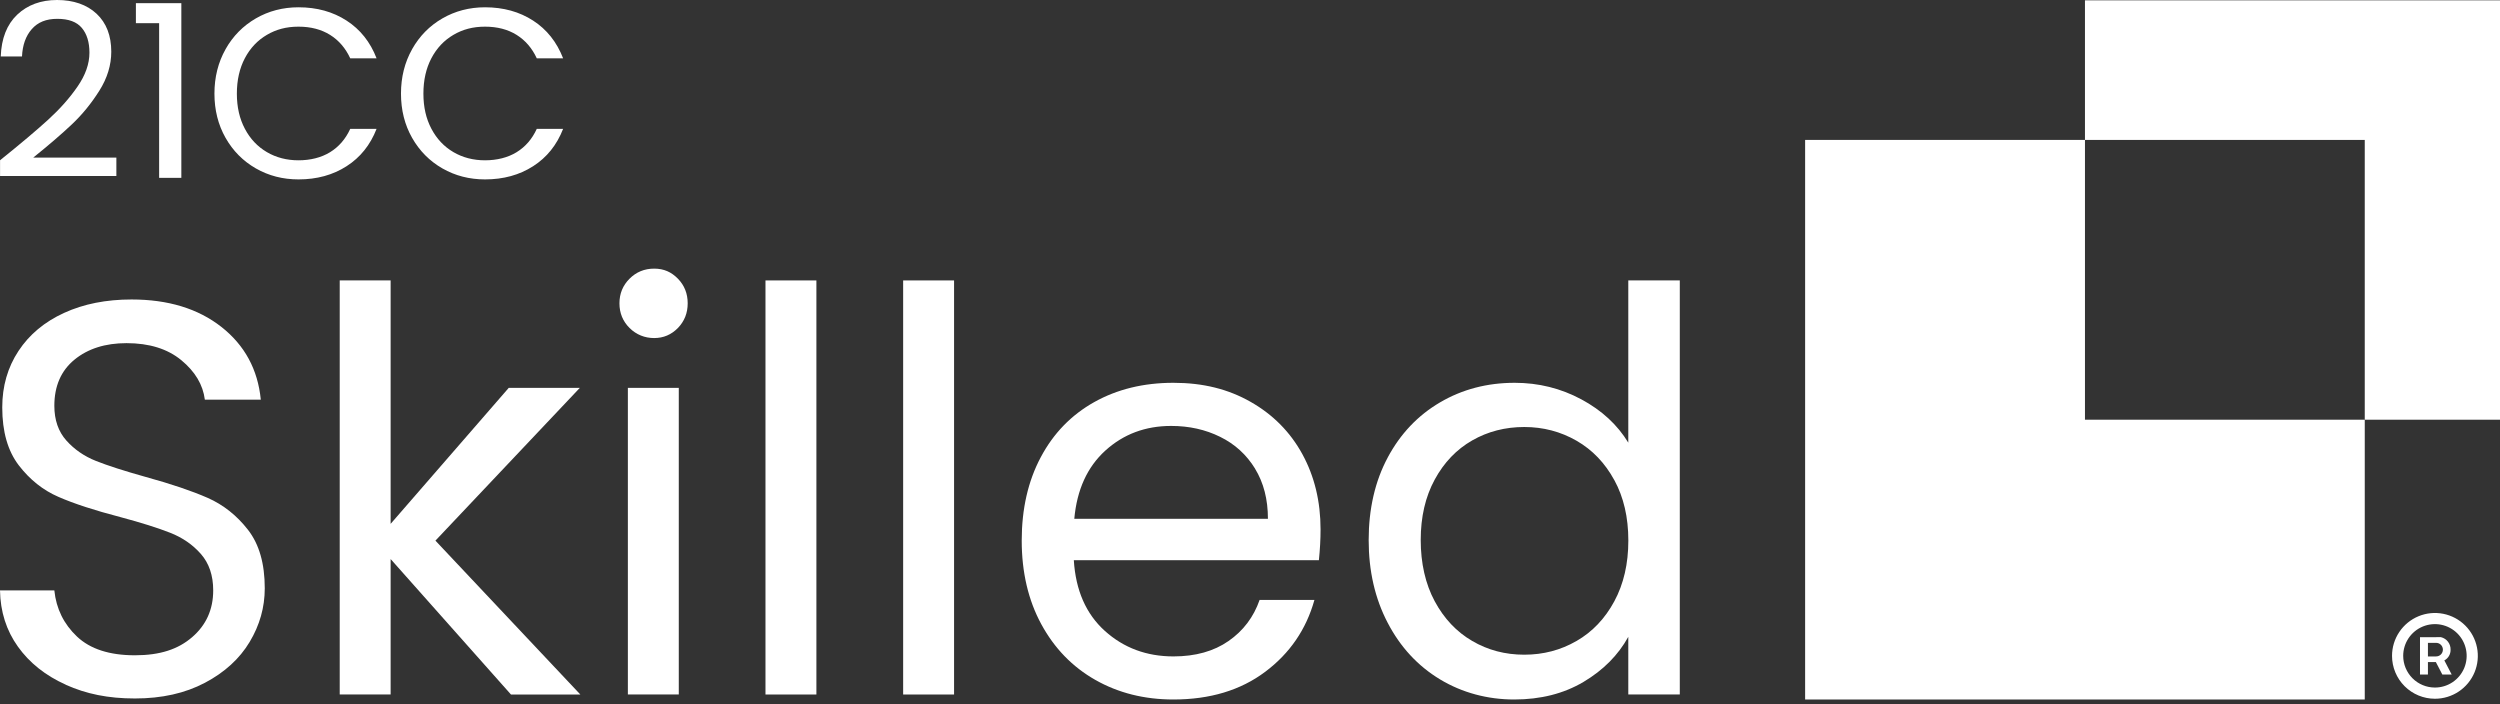
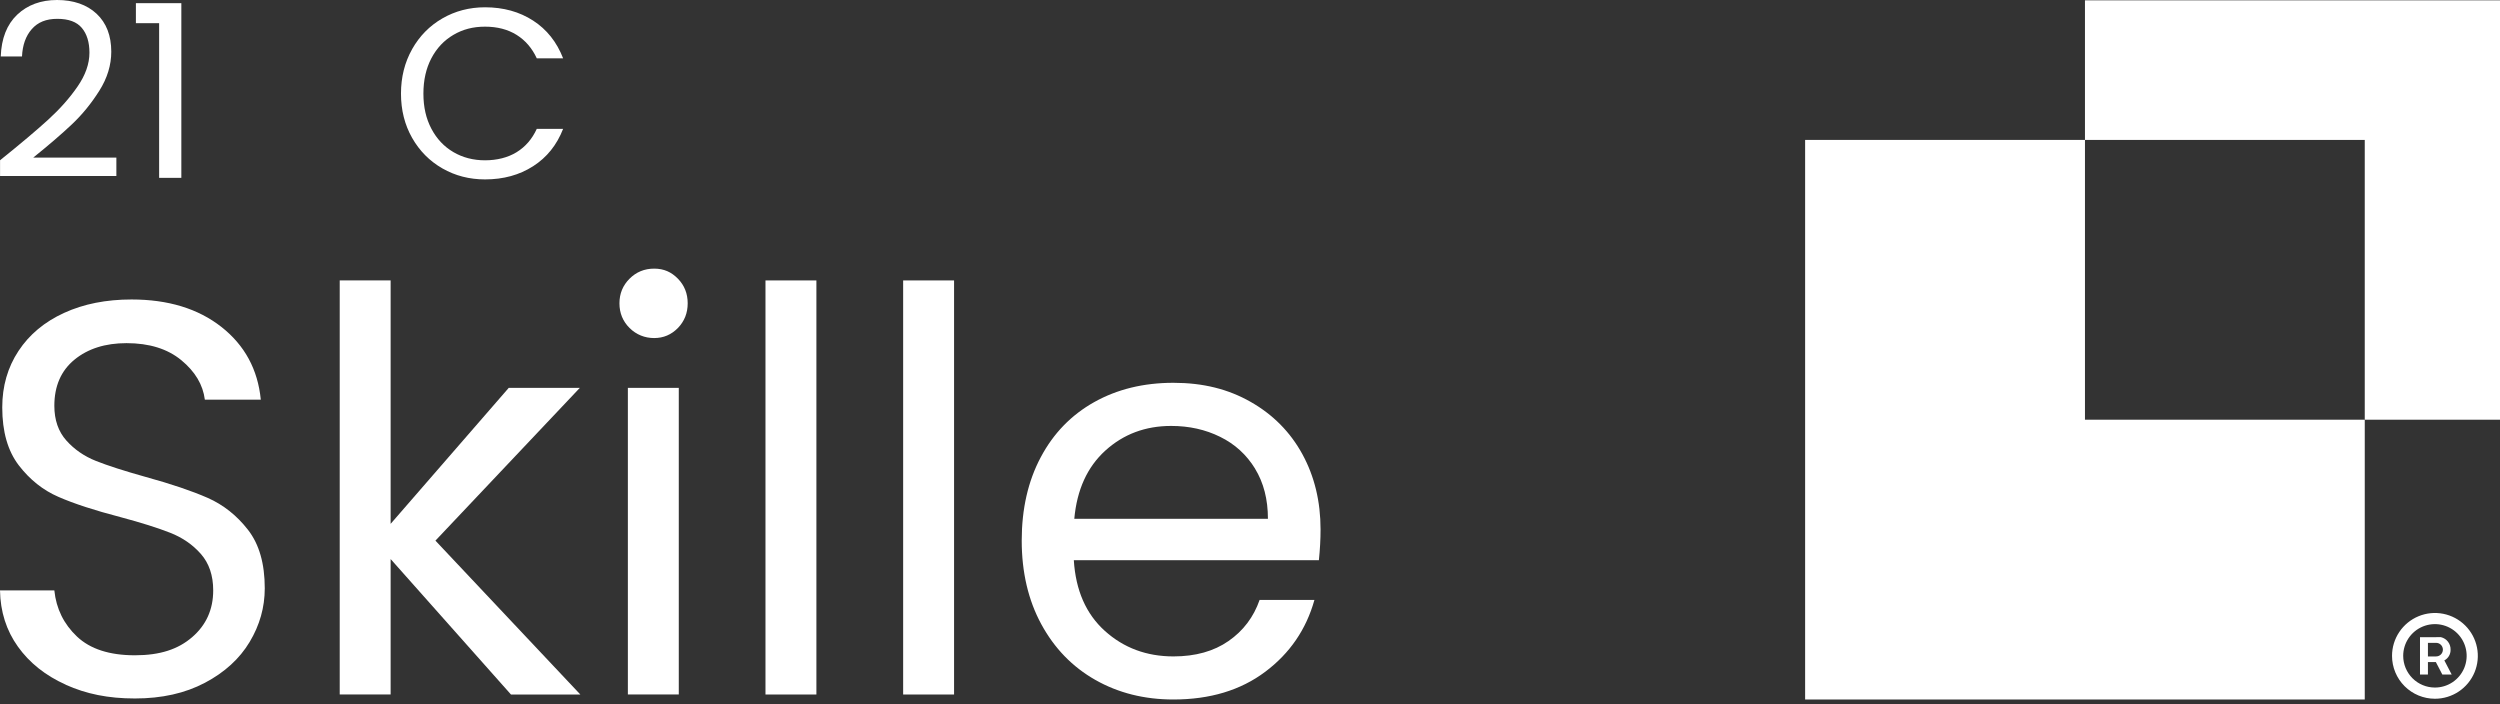
<svg xmlns="http://www.w3.org/2000/svg" width="401" height="113" viewBox="0 0 401 113" fill="none">
  <rect x="0" y="0" width="401" height="113" fill="#333333" stroke="none" />
  <path d="M7.719 19.207C9.578 17.512 11.153 15.748 12.427 13.898C13.709 12.048 14.346 10.232 14.346 8.451C14.346 6.773 13.941 5.447 13.124 4.475C12.306 3.502 10.998 3.021 9.191 3.021C7.384 3.021 6.067 3.571 5.103 4.664C4.131 5.766 3.615 7.229 3.528 9.062H0.121C0.224 6.17 1.102 3.933 2.754 2.358C4.415 0.792 6.549 0 9.156 0C11.764 0 13.932 0.74 15.499 2.212C17.065 3.683 17.848 5.714 17.848 8.296C17.848 10.438 17.211 12.53 15.929 14.56C14.647 16.591 13.192 18.373 11.566 19.913C9.94 21.454 7.857 23.244 5.327 25.283H18.666V28.226H0.009V25.705C3.287 23.071 5.861 20.903 7.719 19.207Z" fill="white" />
  <path d="M21.798 3.718V0.508H29.087V28.527H25.524V3.718H21.806H21.798Z" fill="white" />
-   <path d="M36.178 7.891C37.365 5.783 38.992 4.139 41.04 2.952C43.096 1.764 45.377 1.17 47.881 1.17C50.833 1.17 53.397 1.885 55.592 3.305C57.786 4.724 59.395 6.738 60.402 9.354H56.177C55.428 7.728 54.344 6.471 52.941 5.594C51.53 4.716 49.843 4.277 47.881 4.277C45.919 4.277 44.301 4.716 42.804 5.594C41.306 6.471 40.127 7.719 39.276 9.337C38.424 10.955 37.993 12.848 37.993 15.017C37.993 17.185 38.424 19.044 39.276 20.653C40.127 22.271 41.306 23.519 42.804 24.397C44.301 25.274 45.996 25.713 47.881 25.713C49.766 25.713 51.53 25.283 52.941 24.414C54.352 23.545 55.428 22.305 56.177 20.671H60.402C59.395 23.252 57.795 25.249 55.592 26.66C53.397 28.071 50.824 28.777 47.881 28.777C45.377 28.777 43.096 28.192 41.04 27.013C38.983 25.834 37.365 24.199 36.178 22.108C34.99 20.016 34.396 17.65 34.396 15.017C34.396 12.383 34.99 10.008 36.178 7.9L36.178 7.891Z" fill="white" />
  <path d="M66.099 7.891C67.287 5.783 68.904 4.139 70.961 2.952C73.018 1.764 75.298 1.17 77.802 1.17C80.746 1.17 83.319 1.885 85.513 3.305C87.707 4.724 89.308 6.738 90.323 9.354H86.098C85.35 7.728 84.265 6.471 82.862 5.594C81.451 4.716 79.764 4.277 77.802 4.277C75.84 4.277 74.223 4.716 72.725 5.594C71.228 6.471 70.049 7.719 69.197 9.337C68.345 10.955 67.915 12.848 67.915 15.017C67.915 17.185 68.345 19.044 69.197 20.653C70.049 22.271 71.228 23.519 72.725 24.397C74.223 25.274 75.918 25.713 77.802 25.713C79.687 25.713 81.451 25.283 82.862 24.414C84.274 23.545 85.35 22.305 86.098 20.671H90.323C89.317 23.252 87.716 25.249 85.513 26.66C83.31 28.071 80.746 28.777 77.802 28.777C75.298 28.777 73.018 28.192 70.961 27.013C68.904 25.834 67.287 24.199 66.099 22.108C64.911 20.016 64.318 17.65 64.318 15.017C64.318 12.383 64.911 10.008 66.099 7.9V7.891Z" fill="white" />
  <path d="M10.55 109.824C7.289 108.361 4.733 106.321 2.874 103.722C1.015 101.123 0.06 98.111 0 94.704H8.717C9.019 97.638 10.232 100.099 12.349 102.104C14.475 104.109 17.573 105.108 21.634 105.108C25.696 105.108 28.587 104.135 30.834 102.19C33.08 100.246 34.198 97.75 34.198 94.695C34.198 92.303 33.536 90.358 32.228 88.861C30.911 87.363 29.267 86.227 27.288 85.453C25.317 84.678 22.65 83.835 19.302 82.94C15.171 81.864 11.867 80.788 9.389 79.704C6.902 78.629 4.785 76.942 3.012 74.636C1.248 72.329 0.361 69.24 0.361 65.35C0.361 61.942 1.231 58.922 2.969 56.289C4.707 53.655 7.143 51.624 10.284 50.187C13.425 48.75 17.03 48.036 21.101 48.036C26.961 48.036 31.763 49.499 35.506 52.433C39.241 55.368 41.358 59.258 41.831 64.102H32.856C32.555 61.71 31.298 59.602 29.087 57.777C26.875 55.953 23.941 55.041 20.292 55.041C16.884 55.041 14.096 55.927 11.944 57.691C9.793 59.455 8.717 61.925 8.717 65.092C8.717 67.364 9.363 69.223 10.645 70.66C11.927 72.097 13.519 73.19 15.404 73.939C17.288 74.687 19.939 75.539 23.347 76.494C27.477 77.63 30.799 78.758 33.312 79.859C35.825 80.969 37.976 82.673 39.775 84.979C41.573 87.286 42.468 90.409 42.468 94.359C42.468 97.414 41.659 100.28 40.041 102.974C38.424 105.667 36.031 107.853 32.864 109.522C29.689 111.2 25.954 112.035 21.643 112.035C17.331 112.035 13.82 111.304 10.559 109.841L10.55 109.824Z" fill="white" />
  <path d="M81.951 111.39L62.657 89.67V111.39H54.49V44.981H62.657V84.025L81.598 62.218H93L69.843 86.718L93.086 111.399H81.959L81.951 111.39Z" fill="white" />
  <path d="M100.977 52.606C99.901 51.53 99.359 50.213 99.359 48.656C99.359 47.098 99.901 45.782 100.977 44.706C102.053 43.63 103.37 43.088 104.927 43.088C106.485 43.088 107.69 43.63 108.739 44.706C109.789 45.782 110.306 47.098 110.306 48.656C110.306 50.213 109.781 51.53 108.739 52.606C107.69 53.681 106.425 54.224 104.927 54.224C103.43 54.224 102.053 53.681 100.977 52.606ZM108.877 62.209V111.39H100.71V62.209H108.877Z" fill="white" />
  <path d="M130.95 44.981V111.399H122.783V44.981H130.95Z" fill="white" />
  <path d="M153.032 44.981V111.399H144.865V44.981H153.032Z" fill="white" />
  <path d="M211.55 89.851H172.24C172.541 94.696 174.202 98.482 177.222 101.201C180.243 103.921 183.909 105.289 188.22 105.289C191.748 105.289 194.7 104.463 197.058 102.819C199.425 101.176 201.085 98.973 202.041 96.227H210.835C209.519 100.952 206.886 104.799 202.936 107.759C198.986 110.719 194.081 112.199 188.212 112.199C183.547 112.199 179.374 111.149 175.691 109.058C172.007 106.967 169.125 103.99 167.025 100.126C164.934 96.27 163.884 91.796 163.884 86.71C163.884 81.624 164.899 77.166 166.939 73.337C168.97 69.507 171.827 66.564 175.51 64.499C179.193 62.434 183.427 61.401 188.212 61.401C192.996 61.401 197.006 62.416 200.595 64.456C204.183 66.495 206.954 69.292 208.899 72.846C210.844 76.409 211.817 80.428 211.817 84.92C211.817 86.477 211.73 88.121 211.55 89.859V89.851ZM201.318 75.178C199.941 72.932 198.074 71.228 195.707 70.067C193.34 68.896 190.724 68.32 187.85 68.32C183.719 68.32 180.208 69.636 177.3 72.27C174.4 74.903 172.739 78.552 172.317 83.216H203.375C203.375 80.101 202.686 77.424 201.309 75.178H201.318Z" fill="white" />
-   <path d="M222.59 73.379C224.621 69.585 227.418 66.633 230.981 64.542C234.543 62.45 238.536 61.401 242.96 61.401C246.789 61.401 250.352 62.287 253.639 64.051C256.926 65.815 259.439 68.139 261.178 71.004V44.973H269.439V111.39H261.178V102.148C259.56 105.082 257.167 107.492 254.001 109.376C250.825 111.261 247.116 112.199 242.874 112.199C238.631 112.199 234.544 111.123 230.981 108.972C227.418 106.821 224.621 103.8 222.59 99.91C220.551 96.021 219.535 91.597 219.535 86.623C219.535 81.65 220.551 77.183 222.59 73.388L222.59 73.379ZM258.94 77.02C257.443 74.266 255.421 72.158 252.882 70.695C250.335 69.232 247.538 68.492 244.491 68.492C241.445 68.492 238.657 69.206 236.144 70.643C233.631 72.08 231.626 74.171 230.129 76.925C228.632 79.679 227.883 82.906 227.883 86.615C227.883 90.324 228.632 93.663 230.129 96.442C231.626 99.222 233.631 101.348 236.144 102.81C238.657 104.282 241.436 105.013 244.491 105.013C247.546 105.013 250.335 104.282 252.882 102.81C255.421 101.348 257.443 99.222 258.94 96.442C260.437 93.663 261.186 90.418 261.186 86.701C261.186 82.983 260.437 79.756 258.94 77.011V77.02Z" fill="white" />
  <path d="M334.428 22.443H289.542V112.199H379.306V67.321H334.428V22.443Z" fill="white" />
  <path d="M401 0.052H334.428V22.444H379.306V67.321H401V0.052Z" fill="white" />
  <path fill-rule="evenodd" clip-rule="evenodd" d="M388.168 102.203V108.2H389.44V106.199H390.713L391.752 108.2H393.254L392.073 105.929C392.384 105.763 392.642 105.513 392.819 105.208C392.996 104.903 393.084 104.554 393.073 104.202C393.083 103.742 392.935 103.293 392.654 102.928C392.373 102.564 391.976 102.308 391.528 102.201L388.168 102.203ZM390.713 103.112H389.44V105.292H390.713C390.859 105.297 391.005 105.272 391.141 105.22C391.278 105.167 391.403 105.088 391.508 104.986C391.613 104.885 391.697 104.763 391.754 104.628C391.811 104.493 391.841 104.348 391.841 104.202C391.841 104.056 391.811 103.911 391.754 103.776C391.697 103.642 391.613 103.52 391.508 103.418C391.403 103.316 391.278 103.237 391.141 103.184C391.005 103.132 390.859 103.107 390.713 103.112Z" fill="white" />
  <path fill-rule="evenodd" clip-rule="evenodd" d="M390.563 112.079C391.924 112.079 393.254 111.676 394.386 110.92C395.517 110.164 396.399 109.09 396.92 107.833C397.441 106.576 397.577 105.193 397.311 103.859C397.046 102.525 396.391 101.299 395.428 100.337C394.466 99.375 393.24 98.72 391.905 98.455C390.57 98.189 389.187 98.325 387.93 98.846C386.672 99.367 385.598 100.248 384.842 101.379C384.085 102.511 383.682 103.84 383.682 105.201C383.682 107.025 384.407 108.775 385.697 110.065C386.988 111.354 388.738 112.079 390.563 112.079ZM390.563 110.283C391.569 110.283 392.553 109.985 393.39 109.426C394.227 108.867 394.88 108.072 395.265 107.143C395.65 106.213 395.751 105.19 395.554 104.203C395.358 103.216 394.873 102.31 394.161 101.598C393.45 100.887 392.543 100.402 391.556 100.206C390.568 100.01 389.545 100.111 388.615 100.496C387.685 100.881 386.89 101.533 386.331 102.369C385.772 103.206 385.473 104.19 385.473 105.196C385.473 106.545 386.01 107.839 386.964 108.793C387.918 109.747 389.213 110.283 390.563 110.283Z" fill="white" />
</svg>